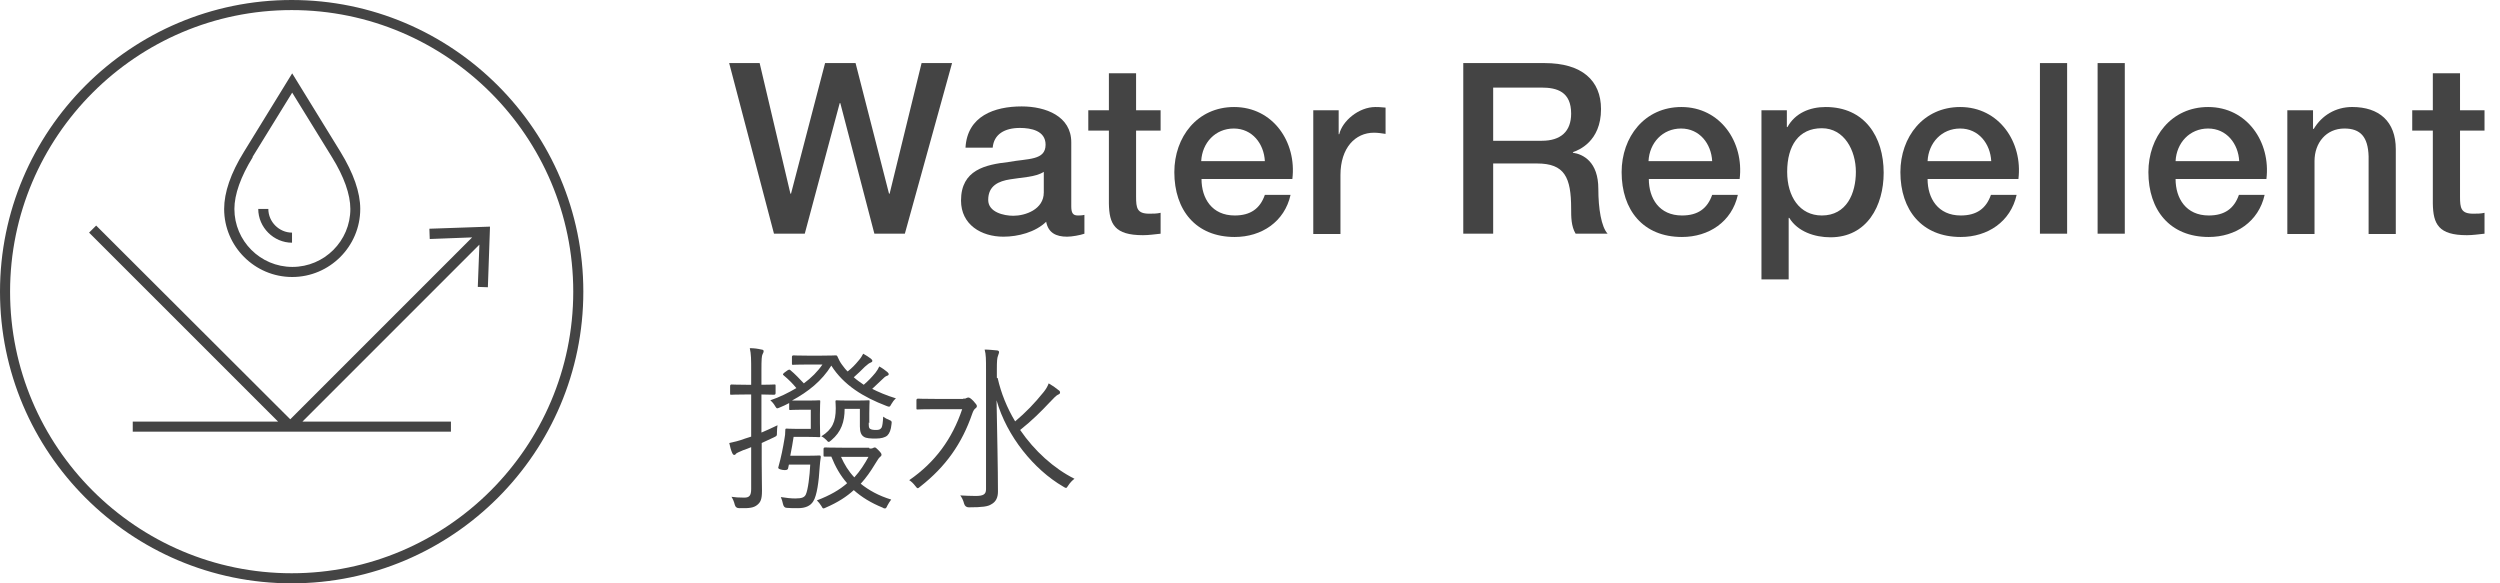
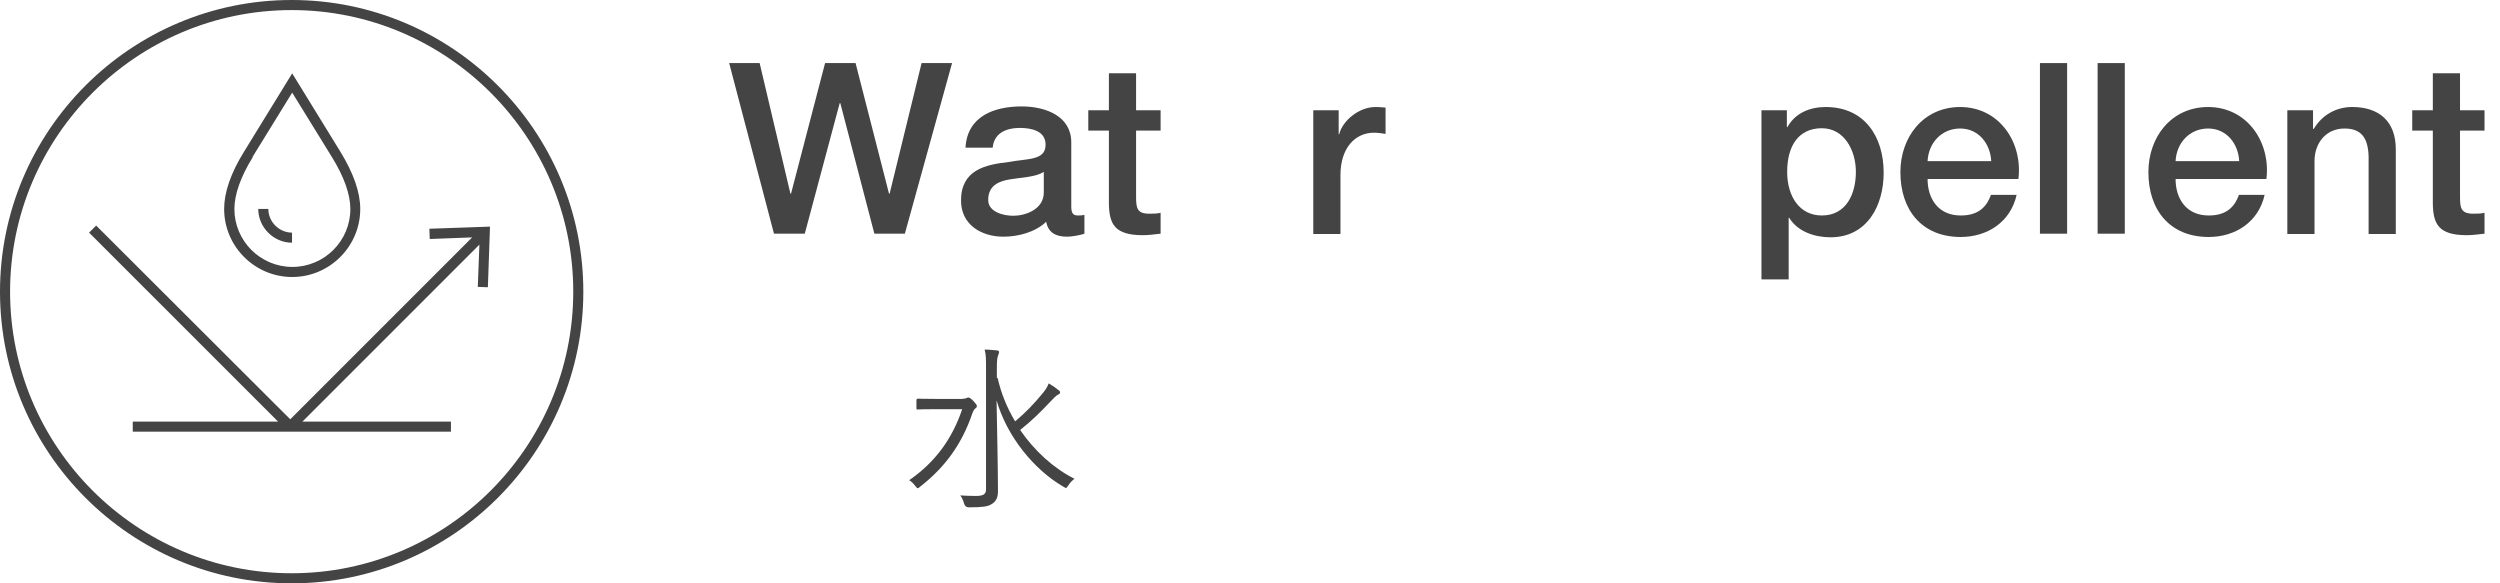
<svg xmlns="http://www.w3.org/2000/svg" width="120" height="28" viewBox="0 0 120 28" fill="none">
  <path d="M35 3.028H36.463L37.94 9.296H37.969L39.604 3.028H41.067L42.673 9.296H42.702L44.236 3.028H45.699L43.433 11.217H41.97L40.335 4.95H40.306L38.629 11.217H37.151L35 3.028Z" fill="#444444" />
  <path d="M51.421 9.898C51.421 10.214 51.493 10.343 51.736 10.343C51.823 10.343 51.923 10.343 52.052 10.314V11.218C51.851 11.289 51.45 11.361 51.22 11.361C50.69 11.361 50.317 11.175 50.216 10.644C49.7 11.146 48.868 11.361 48.165 11.361C47.104 11.361 46.129 10.787 46.129 9.626C46.129 8.148 47.305 7.905 48.409 7.776C49.356 7.604 50.188 7.704 50.188 6.944C50.188 6.27 49.485 6.141 48.954 6.141C48.223 6.141 47.706 6.442 47.649 7.087H46.344C46.43 5.567 47.735 5.108 49.04 5.108C50.202 5.108 51.421 5.581 51.421 6.829V9.884V9.898ZM50.102 8.249C49.7 8.507 49.069 8.507 48.495 8.607C47.936 8.693 47.434 8.909 47.434 9.597C47.434 10.185 48.18 10.357 48.639 10.357C49.212 10.357 50.102 10.056 50.102 9.238V8.263V8.249Z" fill="#444444" />
  <path d="M52.238 5.294H53.227V3.516H54.532V5.294H55.709V6.27H54.532V9.439C54.532 9.984 54.575 10.257 55.163 10.257C55.35 10.257 55.536 10.257 55.709 10.214V11.218C55.422 11.246 55.149 11.289 54.862 11.289C53.5 11.289 53.242 10.759 53.227 9.769V6.27H52.238V5.294Z" fill="#444444" />
-   <path d="M57.673 8.593C57.673 9.525 58.175 10.343 59.265 10.343C60.025 10.343 60.484 10.013 60.713 9.353H61.947C61.66 10.644 60.556 11.375 59.265 11.375C57.4 11.375 56.368 10.085 56.368 8.263C56.368 6.571 57.472 5.137 59.236 5.137C61.1 5.137 62.248 6.815 62.033 8.593H57.673ZM60.713 7.733C60.67 6.901 60.111 6.169 59.222 6.169C58.333 6.169 57.702 6.858 57.658 7.733H60.713Z" fill="#444444" />
  <path d="M63.023 5.294H64.256V6.442H64.284C64.428 5.811 65.217 5.137 66.02 5.137C66.321 5.137 66.393 5.165 66.507 5.165V6.427C66.321 6.399 66.135 6.37 65.948 6.37C65.059 6.37 64.342 7.087 64.342 8.407V11.232H63.037V5.294H63.023Z" fill="#444444" />
-   <path d="M70.223 3.028H74.138C75.931 3.028 76.849 3.86 76.849 5.237C76.849 6.8 75.759 7.216 75.501 7.302V7.331C75.989 7.403 76.72 7.761 76.72 9.066C76.72 10.013 76.863 10.888 77.165 11.217H75.63C75.415 10.859 75.415 10.414 75.415 10.013C75.415 8.507 75.099 7.847 73.78 7.847H71.672V11.217H70.237V3.028H70.223ZM71.657 6.757H74.009C74.913 6.757 75.415 6.313 75.415 5.452C75.415 4.405 74.741 4.204 73.995 4.204H71.672V6.757H71.657Z" fill="#444444" />
-   <path d="M79.144 8.593C79.144 9.525 79.645 10.343 80.735 10.343C81.496 10.343 81.954 10.013 82.184 9.353H83.417C83.13 10.644 82.026 11.375 80.735 11.375C78.871 11.375 77.838 10.085 77.838 8.263C77.838 6.571 78.943 5.137 80.707 5.137C82.571 5.137 83.719 6.815 83.503 8.593H79.144ZM82.184 7.733C82.141 6.901 81.582 6.169 80.692 6.169C79.803 6.169 79.172 6.858 79.129 7.733H82.184Z" fill="#444444" />
  <path d="M84.536 5.294H85.769V6.098H85.798C86.171 5.424 86.874 5.137 87.634 5.137C89.498 5.137 90.416 6.557 90.416 8.292C90.416 9.884 89.613 11.39 87.863 11.39C87.103 11.39 86.286 11.117 85.884 10.457H85.856V13.412H84.55V5.294H84.536ZM87.448 6.155C86.343 6.155 85.784 6.987 85.784 8.249C85.784 9.439 86.386 10.343 87.448 10.343C88.638 10.343 89.082 9.281 89.082 8.249C89.082 7.216 88.523 6.155 87.448 6.155Z" fill="#444444" />
  <path d="M92.524 8.593C92.524 9.525 93.026 10.343 94.116 10.343C94.876 10.343 95.335 10.013 95.565 9.353H96.798C96.511 10.644 95.407 11.375 94.116 11.375C92.252 11.375 91.219 10.085 91.219 8.263C91.219 6.571 92.324 5.137 94.088 5.137C95.952 5.137 97.099 6.815 96.884 8.593H92.524ZM95.579 7.733C95.536 6.901 94.977 6.169 94.088 6.169C93.198 6.169 92.567 6.858 92.524 7.733H95.579Z" fill="#444444" />
-   <path d="M97.917 3.028H99.222V11.217H97.917V3.028Z" fill="#444444" />
+   <path d="M97.917 3.028H99.222V11.217H97.917V3.028" fill="#444444" />
  <path d="M100.685 3.028H101.99V11.217H100.685V3.028Z" fill="#444444" />
  <path d="M104.428 8.593C104.428 9.525 104.93 10.343 106.02 10.343C106.78 10.343 107.239 10.013 107.468 9.353H108.702C108.415 10.644 107.31 11.375 106.02 11.375C104.155 11.375 103.123 10.085 103.123 8.263C103.123 6.571 104.227 5.137 105.991 5.137C107.855 5.137 109.003 6.815 108.788 8.593H104.428ZM107.482 7.733C107.439 6.901 106.88 6.169 105.991 6.169C105.102 6.169 104.471 6.858 104.428 7.733H107.482Z" fill="#444444" />
  <path d="M109.792 5.294H111.025V6.169L111.054 6.198C111.441 5.538 112.115 5.136 112.904 5.136C114.195 5.136 114.998 5.825 114.998 7.159V11.232H113.693V7.503C113.664 6.571 113.306 6.169 112.531 6.169C111.656 6.169 111.097 6.857 111.097 7.732V11.232H109.792V5.294Z" fill="#444444" />
  <path d="M115.787 5.294H116.776V3.516H118.081V5.294H119.257V6.27H118.081V9.439C118.081 9.984 118.124 10.257 118.712 10.257C118.899 10.257 119.085 10.257 119.257 10.214V11.217C118.97 11.246 118.698 11.289 118.411 11.289C117.049 11.289 116.791 10.759 116.776 9.769V6.27H115.787V5.294Z" fill="#444444" />
-   <path d="M36.562 20.758C36.788 20.665 37.041 20.545 37.321 20.412C37.307 20.505 37.294 20.625 37.294 20.745C37.294 20.931 37.294 20.918 37.135 20.998L36.562 21.264V22.249C36.562 22.808 36.575 23.234 36.575 23.553C36.575 23.966 36.509 24.112 36.336 24.245C36.176 24.365 36.003 24.405 35.484 24.392C35.369 24.392 35.298 24.338 35.271 24.232C35.231 24.072 35.178 23.952 35.111 23.846C35.298 23.873 35.444 23.886 35.724 23.886C35.963 23.886 36.056 23.793 36.056 23.473V21.463C35.923 21.517 35.803 21.57 35.67 21.61C35.484 21.69 35.364 21.743 35.338 21.77C35.311 21.809 35.284 21.836 35.245 21.836C35.205 21.836 35.178 21.809 35.151 21.756C35.085 21.61 35.045 21.45 35.005 21.264C35.245 21.211 35.444 21.171 35.764 21.051L36.056 20.958V18.935H35.817C35.298 18.935 35.151 18.948 35.111 18.948C35.045 18.948 35.045 18.948 35.045 18.881V18.522C35.045 18.522 35.045 18.455 35.111 18.455C35.151 18.455 35.298 18.469 35.817 18.469H36.056V17.777C36.056 17.258 36.056 17.005 35.99 16.712C36.203 16.712 36.376 16.738 36.549 16.778C36.615 16.778 36.655 16.818 36.655 16.845C36.655 16.911 36.629 16.951 36.602 17.005C36.562 17.084 36.549 17.244 36.549 17.763V18.469C36.962 18.469 37.108 18.455 37.161 18.455C37.228 18.455 37.228 18.455 37.228 18.522V18.881C37.228 18.881 37.228 18.948 37.161 18.948C37.108 18.948 36.975 18.948 36.549 18.935V20.758H36.562ZM41.793 18.628C42.152 18.815 42.565 18.988 43.004 19.121C42.911 19.201 42.844 19.294 42.791 19.387C42.738 19.48 42.725 19.52 42.671 19.52C42.645 19.52 42.605 19.507 42.538 19.48C41.46 19.068 40.502 18.495 39.903 17.55C39.45 18.282 38.798 18.802 38.013 19.227C38.08 19.227 38.199 19.227 38.426 19.227H38.812C39.158 19.227 39.251 19.214 39.304 19.214C39.371 19.214 39.371 19.214 39.371 19.281C39.371 19.347 39.357 19.467 39.357 19.88V20.319C39.357 20.718 39.371 20.878 39.371 20.918C39.371 20.984 39.371 20.984 39.304 20.984C39.264 20.984 39.171 20.971 38.812 20.971H38.093C38.053 21.224 38 21.557 37.933 21.876H38.732C39.158 21.876 39.264 21.863 39.317 21.863C39.384 21.863 39.397 21.876 39.397 21.943C39.371 22.102 39.357 22.262 39.344 22.422C39.304 23.114 39.211 23.793 39.038 24.059C38.905 24.285 38.652 24.392 38.306 24.392C38.093 24.392 37.92 24.392 37.773 24.378C37.676 24.378 37.614 24.321 37.587 24.205C37.56 24.072 37.52 23.952 37.48 23.859C37.747 23.899 37.946 23.926 38.173 23.926C38.492 23.926 38.612 23.873 38.678 23.739C38.785 23.513 38.865 22.848 38.891 22.302H37.867L37.827 22.488C37.809 22.559 37.72 22.581 37.56 22.555C37.401 22.528 37.334 22.484 37.361 22.422C37.494 21.956 37.587 21.477 37.654 21.064C37.68 20.958 37.694 20.798 37.694 20.652C37.694 20.585 37.707 20.572 37.76 20.572C37.8 20.572 37.88 20.585 38.199 20.585H38.918V19.667H38.452C38.066 19.667 37.986 19.68 37.946 19.68C37.88 19.68 37.88 19.68 37.88 19.613V19.347C37.733 19.427 37.587 19.494 37.427 19.56C37.361 19.587 37.334 19.6 37.307 19.6C37.268 19.6 37.254 19.56 37.214 19.507C37.148 19.387 37.068 19.294 36.975 19.214C37.414 19.068 37.84 18.855 38.226 18.628C38.04 18.402 37.84 18.203 37.614 18.016C37.56 17.976 37.574 17.95 37.654 17.883L37.8 17.777C37.8 17.777 37.893 17.71 37.933 17.763C38.173 17.963 38.372 18.176 38.585 18.402C38.945 18.136 39.251 17.83 39.477 17.497H38.772C38.266 17.497 38.133 17.51 38.08 17.51C38.013 17.51 38.013 17.51 38.013 17.444V17.124C38.013 17.124 38.013 17.058 38.08 17.058C38.133 17.058 38.266 17.071 38.772 17.071H39.41C39.916 17.071 40.049 17.058 40.103 17.058C40.169 17.058 40.182 17.071 40.209 17.138C40.262 17.258 40.329 17.391 40.409 17.497C40.502 17.617 40.582 17.737 40.688 17.83C40.901 17.657 41.034 17.524 41.221 17.297C41.314 17.191 41.38 17.084 41.434 16.978C41.58 17.058 41.7 17.138 41.806 17.218C41.846 17.258 41.873 17.284 41.873 17.324C41.873 17.364 41.833 17.391 41.793 17.404C41.726 17.43 41.66 17.471 41.514 17.604C41.327 17.79 41.181 17.936 40.981 18.109C41.127 18.242 41.287 18.349 41.46 18.469C41.673 18.282 41.82 18.136 42.019 17.896C42.099 17.79 42.152 17.71 42.206 17.59C42.352 17.67 42.498 17.777 42.592 17.857C42.632 17.896 42.658 17.923 42.658 17.963C42.658 18.003 42.618 18.029 42.565 18.043C42.498 18.069 42.445 18.109 42.299 18.256L41.833 18.695L41.793 18.628ZM41.74 21.53C41.833 21.53 41.873 21.53 41.9 21.503C41.926 21.503 41.953 21.477 41.993 21.477C42.033 21.477 42.072 21.517 42.179 21.623C42.285 21.73 42.312 21.783 42.312 21.823C42.312 21.876 42.285 21.903 42.232 21.943C42.166 21.996 42.099 22.129 41.993 22.289C41.793 22.621 41.58 22.928 41.314 23.22C41.7 23.526 42.166 23.793 42.778 23.979C42.711 24.072 42.645 24.165 42.592 24.272C42.552 24.365 42.525 24.405 42.485 24.405C42.459 24.405 42.419 24.405 42.365 24.365C41.806 24.139 41.354 23.859 40.981 23.526C40.648 23.833 40.222 24.112 39.637 24.365C39.584 24.392 39.544 24.405 39.53 24.405C39.49 24.405 39.464 24.365 39.424 24.285C39.357 24.179 39.291 24.099 39.211 24.019C39.836 23.779 40.302 23.513 40.662 23.194C40.329 22.821 40.089 22.382 39.903 21.916C39.717 21.916 39.623 21.916 39.597 21.916C39.53 21.916 39.53 21.916 39.53 21.836V21.543C39.53 21.543 39.53 21.477 39.597 21.477C39.65 21.477 39.836 21.49 40.449 21.49H41.713L41.74 21.53ZM41.7 20.279C41.7 20.465 41.7 20.545 41.766 20.585C41.833 20.625 41.913 20.638 42.046 20.638C42.179 20.638 42.245 20.625 42.312 20.532C42.352 20.465 42.379 20.292 42.392 19.999C42.485 20.066 42.578 20.119 42.685 20.159C42.791 20.199 42.818 20.226 42.791 20.372C42.765 20.638 42.698 20.798 42.592 20.904C42.485 20.998 42.299 21.051 42.033 21.051C41.78 21.051 41.58 21.038 41.474 20.971C41.34 20.891 41.274 20.745 41.274 20.465V19.627H40.542C40.542 20.239 40.382 20.731 39.903 21.131C39.836 21.184 39.81 21.211 39.783 21.211C39.743 21.211 39.717 21.184 39.677 21.131C39.597 21.051 39.517 20.984 39.424 20.944C39.956 20.612 40.116 20.239 40.116 19.6C40.116 19.414 40.103 19.334 40.103 19.281C40.103 19.227 40.103 19.214 40.169 19.214C40.222 19.214 40.302 19.227 40.702 19.227H41.114C41.514 19.227 41.62 19.214 41.673 19.214C41.74 19.214 41.74 19.214 41.74 19.281C41.74 19.347 41.726 19.467 41.726 19.84V20.305L41.7 20.279ZM40.369 21.929C40.529 22.289 40.728 22.621 41.008 22.914C41.287 22.608 41.5 22.275 41.687 21.929H40.369Z" fill="#444444" />
  <path d="M46.225 19.135C46.318 19.135 46.344 19.135 46.384 19.108C46.424 19.095 46.438 19.081 46.478 19.081C46.531 19.081 46.584 19.108 46.717 19.241C46.85 19.387 46.89 19.441 46.89 19.494C46.89 19.534 46.864 19.574 46.824 19.6C46.77 19.64 46.717 19.707 46.664 19.867C46.172 21.291 45.4 22.395 44.175 23.354C44.108 23.407 44.082 23.434 44.055 23.434C44.015 23.434 43.989 23.394 43.935 23.327C43.842 23.207 43.749 23.114 43.643 23.048C44.894 22.183 45.706 21.064 46.185 19.64H44.947C44.308 19.64 44.108 19.654 44.055 19.654C43.989 19.654 43.989 19.654 43.989 19.587V19.201C43.989 19.201 43.989 19.135 44.055 19.135C44.095 19.135 44.295 19.148 44.947 19.148H46.238L46.225 19.135ZM47.889 18.15C48.048 18.868 48.341 19.587 48.727 20.226C49.233 19.8 49.659 19.361 50.098 18.815C50.204 18.682 50.284 18.549 50.337 18.402C50.524 18.509 50.657 18.602 50.803 18.722C50.87 18.762 50.883 18.802 50.883 18.842C50.883 18.895 50.843 18.922 50.777 18.948C50.697 18.988 50.59 19.095 50.377 19.321C49.991 19.733 49.539 20.186 48.967 20.639C49.659 21.65 50.59 22.489 51.575 22.981C51.469 23.061 51.362 23.168 51.269 23.314C51.216 23.394 51.203 23.42 51.163 23.42C51.136 23.42 51.096 23.394 51.03 23.354C49.632 22.542 48.328 20.945 47.835 19.214C47.862 20.732 47.902 22.502 47.902 23.593C47.902 23.873 47.809 24.086 47.582 24.206C47.423 24.312 47.156 24.352 46.504 24.352C46.389 24.352 46.313 24.294 46.278 24.179C46.238 24.019 46.172 23.886 46.092 23.78C46.305 23.793 46.597 23.806 46.837 23.806C47.196 23.806 47.329 23.727 47.329 23.487V17.737C47.329 17.258 47.329 17.018 47.263 16.779C47.462 16.779 47.675 16.805 47.849 16.819C47.915 16.819 47.955 16.858 47.955 16.898C47.955 16.965 47.915 17.018 47.902 17.085C47.862 17.178 47.849 17.351 47.849 17.724V18.136L47.889 18.15Z" fill="#444444" />
  <path d="M14 0C6.279 0 0 6.279 0 14C0 21.721 6.279 28 14 28C21.721 28 28 21.721 28 14C28 6.279 21.721 0 14 0ZM14 27.516C6.55 27.516 0.484 21.45 0.484 14C0.484 6.55 6.55 0.484 14 0.484C21.45 0.484 27.516 6.55 27.516 14C27.516 21.45 21.45 27.516 14 27.516ZM20.635 11.472L22.663 11.395L13.932 20.126L4.616 10.827L4.276 11.166L13.347 20.236H6.372V20.72H21.645V20.236H14.518L23.011 11.743L22.934 13.771L23.418 13.788L23.52 10.878L20.61 10.979L20.627 11.463L20.635 11.472ZM14.017 11.65V11.166C13.398 11.166 12.88 10.649 12.88 10.029H12.396C12.396 10.912 13.134 11.65 14.017 11.65ZM14.025 13.296C15.824 13.296 17.292 11.828 17.292 10.029C17.292 9.232 16.97 8.315 16.342 7.288L14.025 3.521L11.709 7.288C11.073 8.315 10.759 9.24 10.759 10.029C10.759 11.828 12.227 13.296 14.025 13.296ZM12.116 7.543L14.025 4.446L15.934 7.543C16.512 8.476 16.817 9.333 16.817 10.029C16.817 11.565 15.57 12.812 14.034 12.812C12.498 12.812 11.251 11.565 11.251 10.029C11.251 9.333 11.556 8.476 12.133 7.543H12.116Z" fill="#444444" />
</svg>